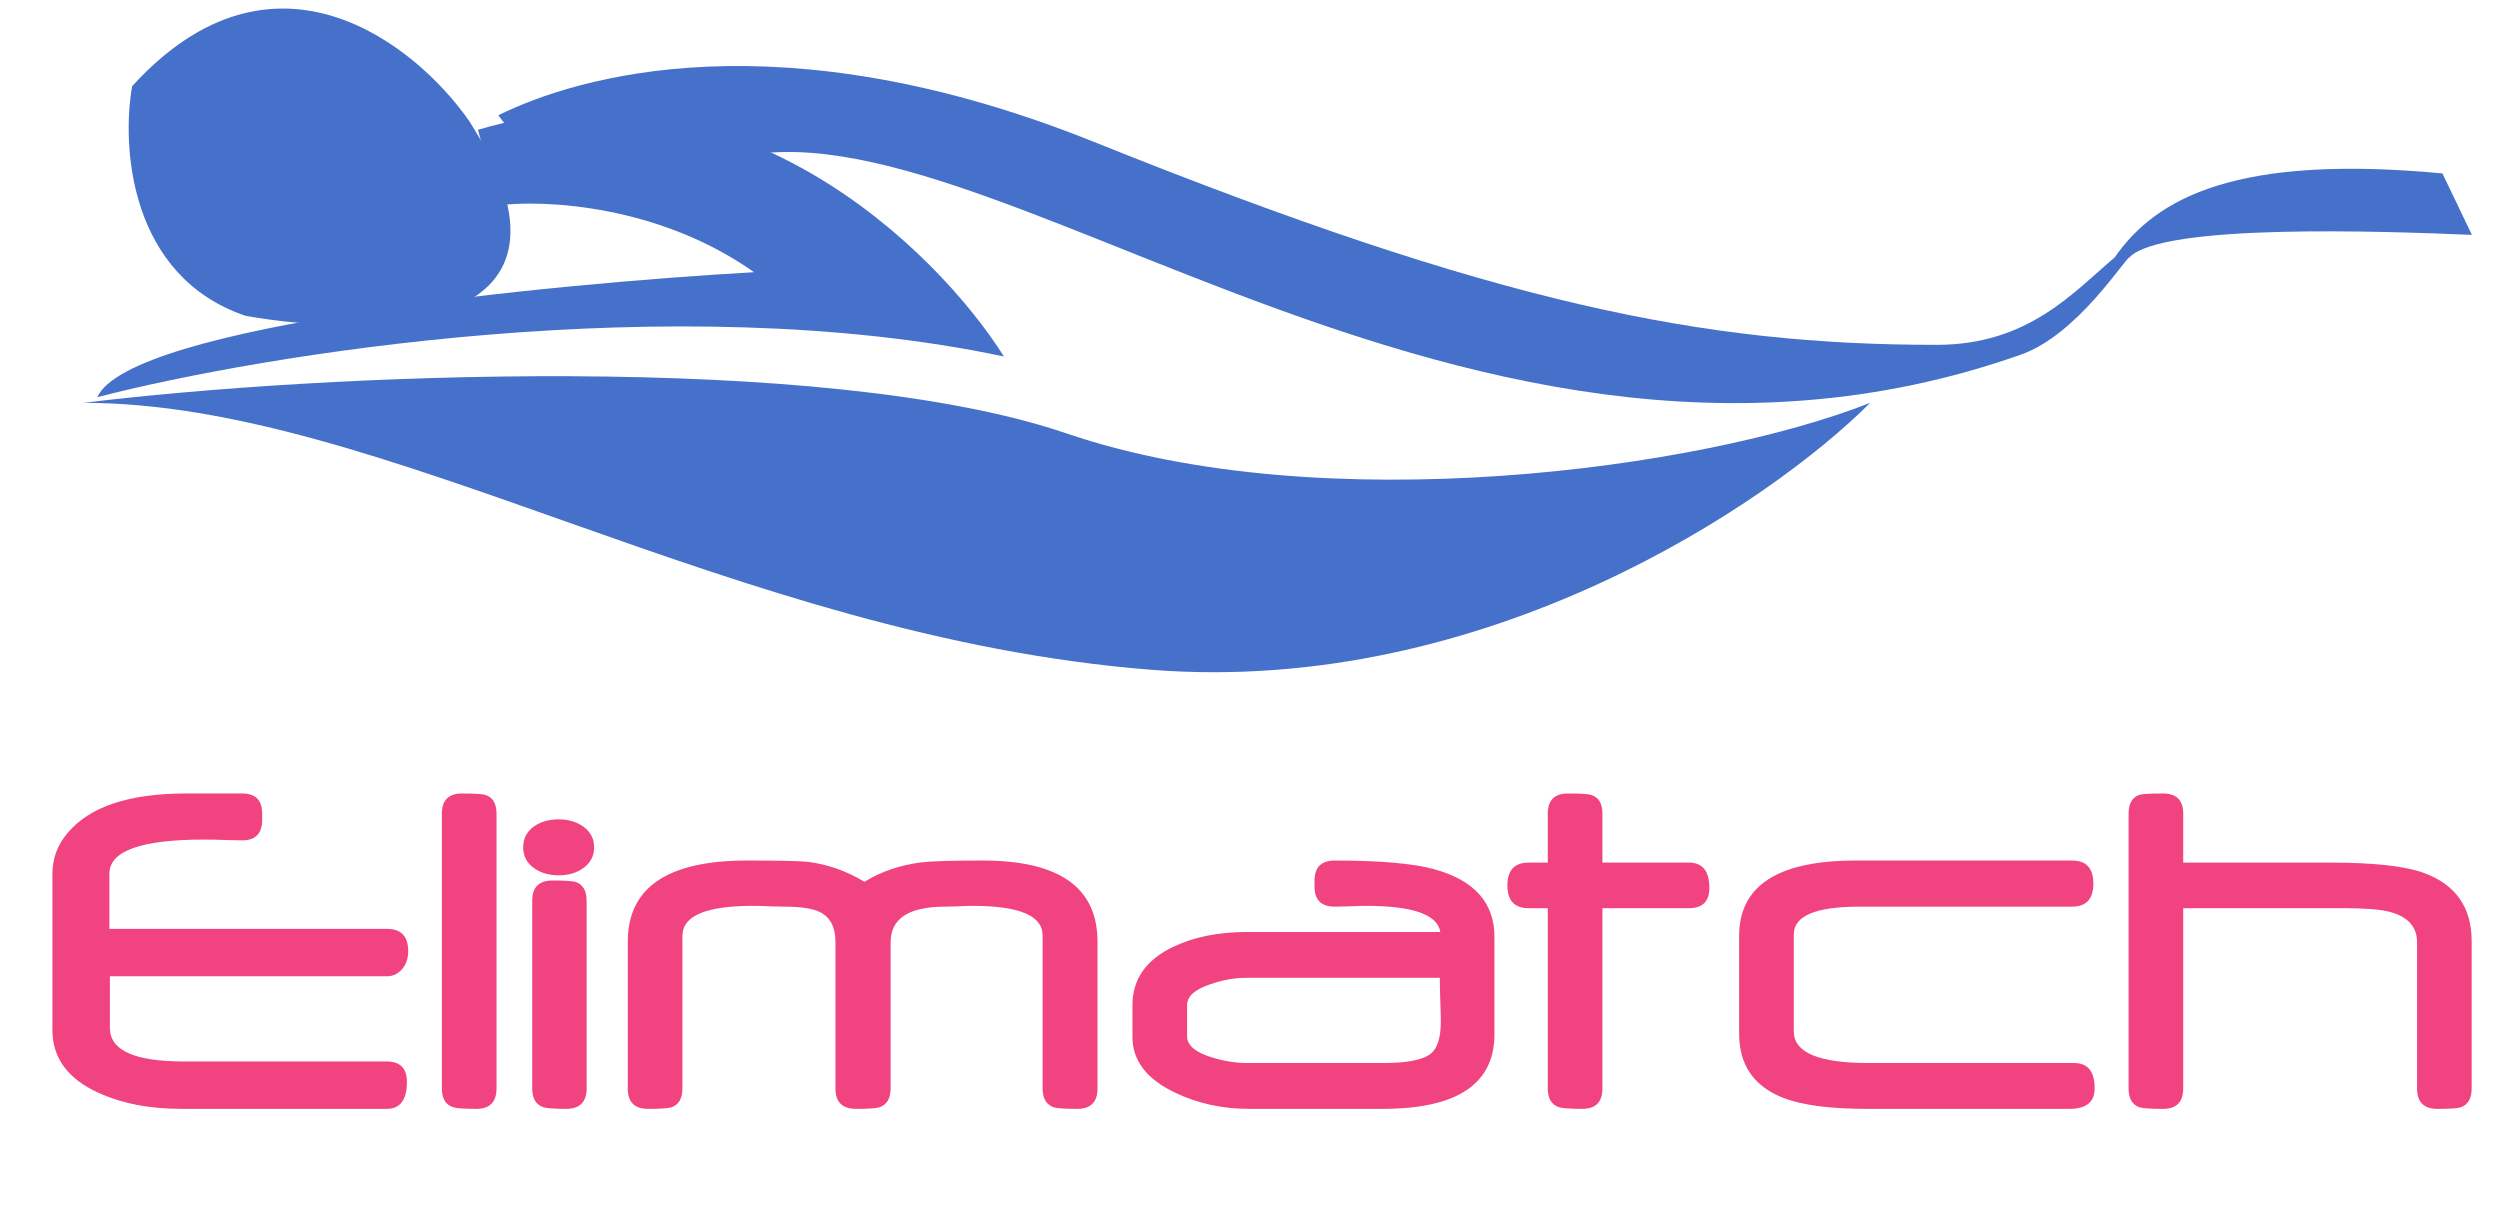
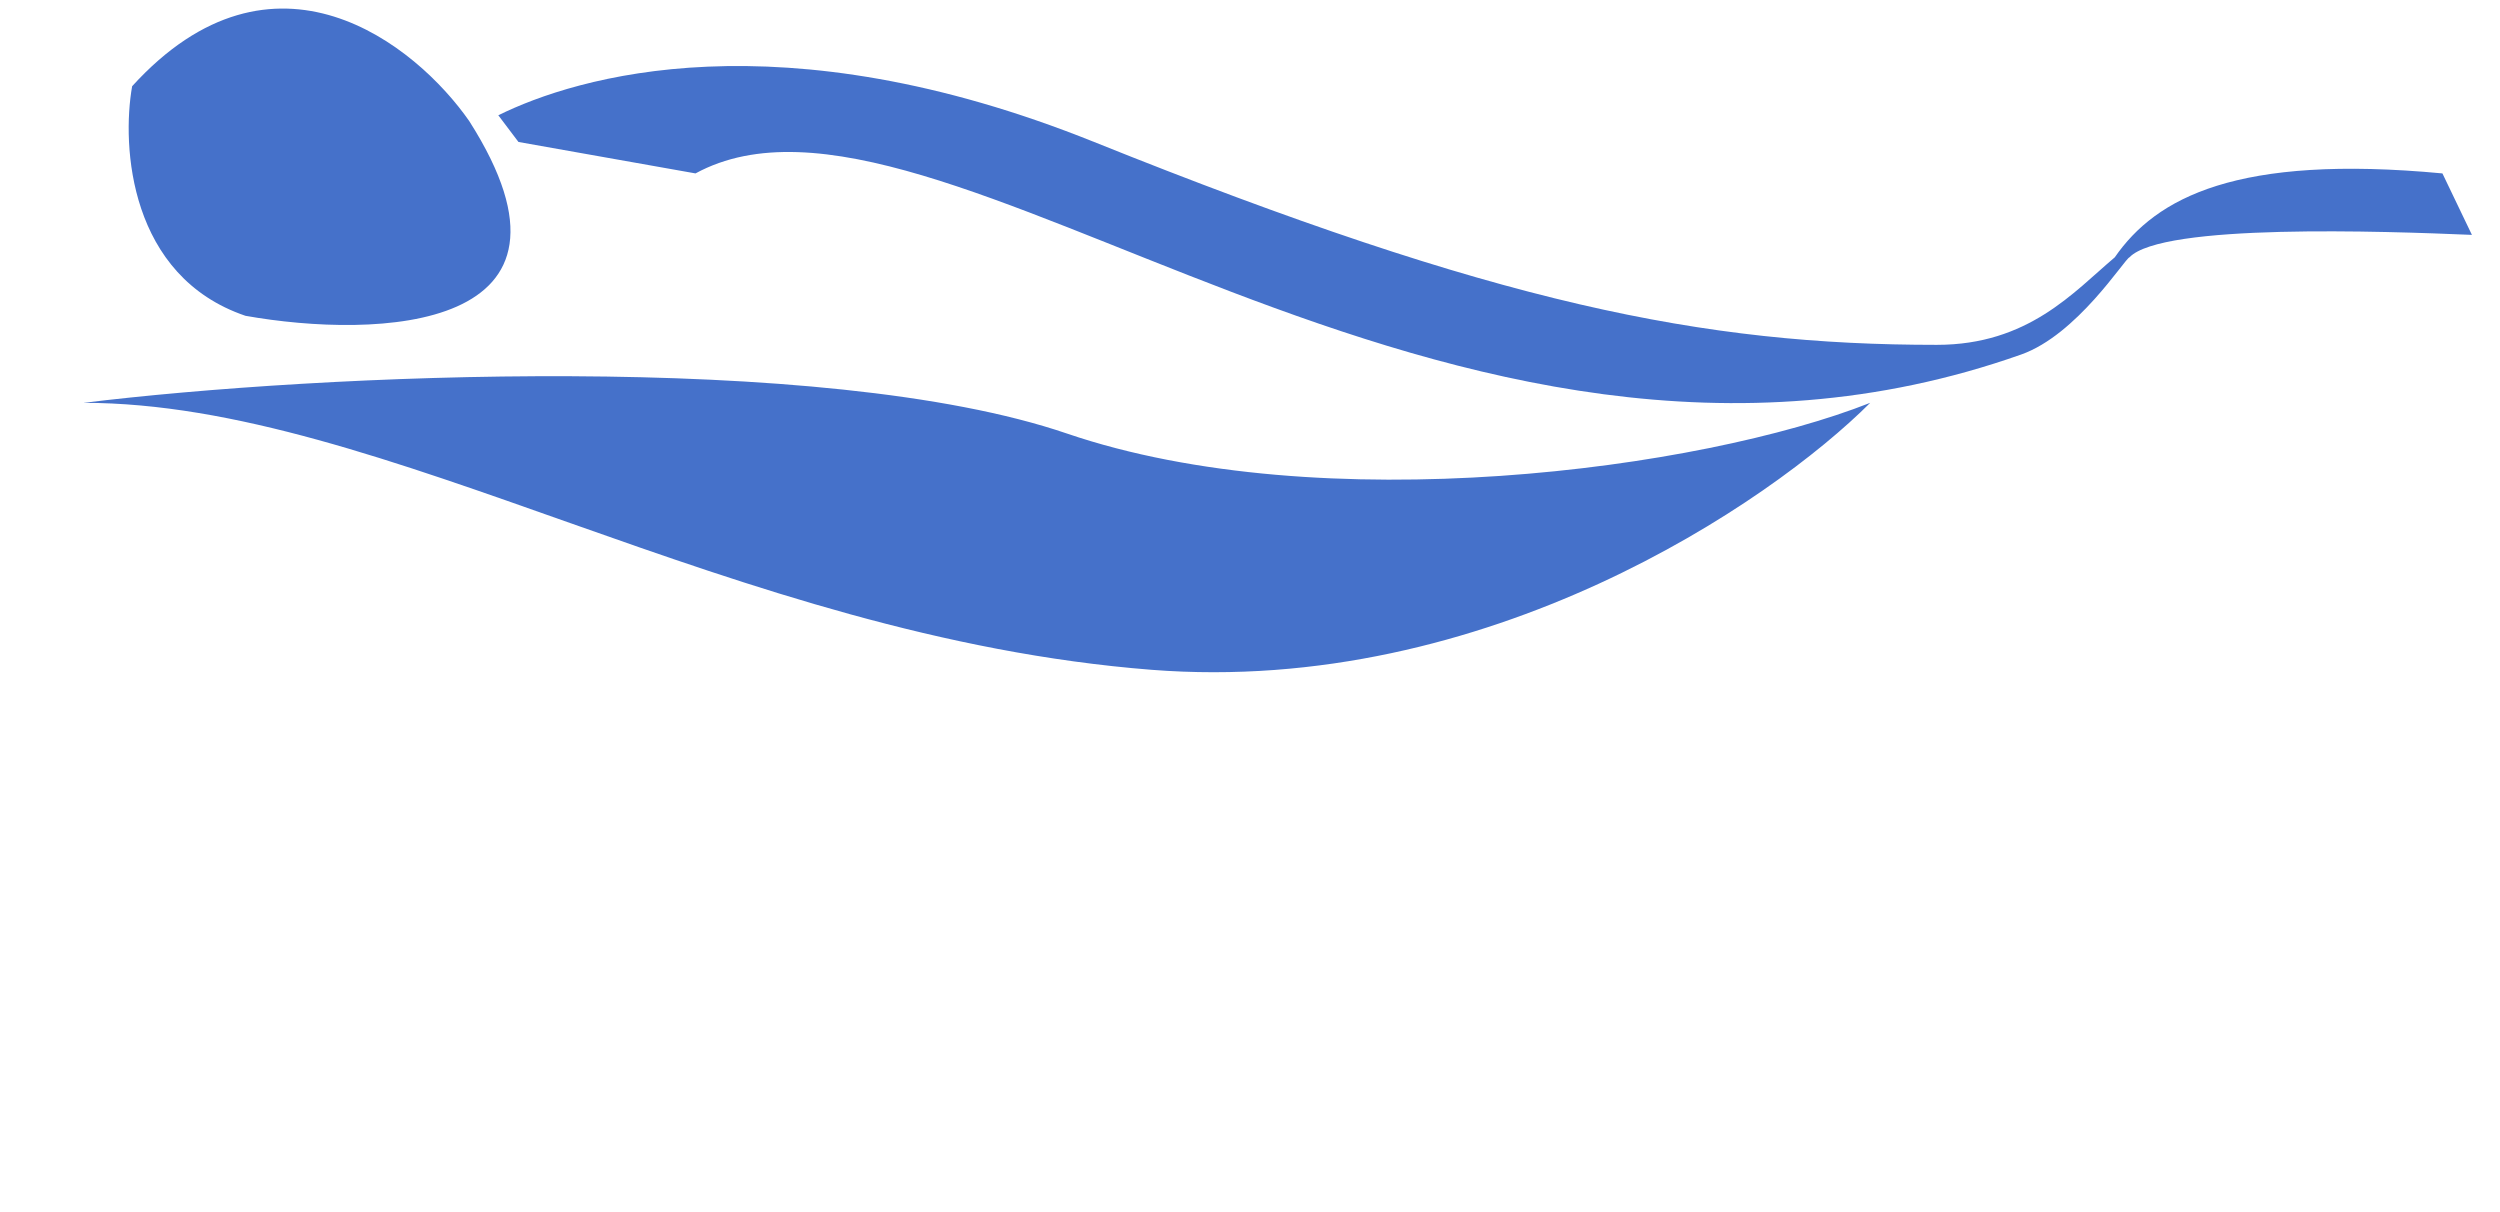
<svg xmlns="http://www.w3.org/2000/svg" width="99" height="48" viewBox="0 0 99 48" fill="none">
  <path d="M42.245 17.166C32.607 13.878 12.579 14.813 3.308 15.952C15.182 15.952 29.006 25.222 45.596 26.524C58.868 27.564 70.102 19.909 74.06 15.952C67.337 18.608 52.332 20.608 42.245 17.166Z" fill="#4571CA" />
-   <path d="M5.233 3.414C10.848 -2.754 16.472 1.765 18.582 4.795C23.921 13.173 14.899 13.426 9.721 12.506C5.118 10.941 4.811 5.793 5.233 3.414Z" fill="#4571CA" />
-   <path d="M39.756 14.117C26.683 11.355 10.373 14.04 3.852 15.728C5.141 12.874 21.727 11.24 29.86 10.779C26.085 8.11 21.535 7.902 19.733 8.132L18.927 5.14C29.146 2.102 37.071 9.859 39.756 14.117Z" fill="#4571CA" />
+   <path d="M5.233 3.414C10.848 -2.754 16.472 1.765 18.582 4.795C23.921 13.173 14.899 13.426 9.721 12.506C5.118 10.941 4.811 5.793 5.233 3.414" fill="#4571CA" />
  <path d="M19.733 4.565C22.84 3.031 30.862 0.613 43.326 5.622C59.294 12.039 67.446 13.656 76.697 13.656C80.323 13.656 82.113 11.568 83.745 10.19C85.38 7.827 88.579 6.101 96.72 6.867L97.888 9.301C94.411 9.155 85.626 8.837 84.326 10.19C84.121 10.274 82.254 13.256 80.038 14.039C57.106 22.145 37.05 1.701 27.542 6.867L20.531 5.622L19.733 4.565Z" fill="#4571CA" />
-   <path d="M16.114 42.844C16.114 43.555 15.847 43.911 15.314 43.911H7.172C5.914 43.911 4.824 43.699 3.901 43.275C2.684 42.721 2.076 41.894 2.076 40.794V34.6C2.076 33.992 2.278 33.452 2.681 32.98C3.556 31.941 5.118 31.422 7.367 31.422H9.592C10.118 31.422 10.382 31.688 10.382 32.221V32.468C10.382 33.008 10.118 33.278 9.592 33.278C9.551 33.278 9.356 33.274 9.008 33.267C8.659 33.254 8.348 33.247 8.075 33.247C5.579 33.247 4.332 33.698 4.332 34.6V36.784H15.324C15.885 36.784 16.165 37.078 16.165 37.666C16.165 37.933 16.093 38.158 15.95 38.343C15.786 38.555 15.574 38.661 15.314 38.661H4.352V40.712C4.352 41.593 5.327 42.034 7.275 42.034H15.314C15.847 42.034 16.114 42.304 16.114 42.844ZM19.662 43.101C19.662 43.641 19.395 43.911 18.862 43.911C18.356 43.911 18.045 43.887 17.929 43.839C17.642 43.743 17.498 43.497 17.498 43.101V32.221C17.498 31.688 17.765 31.422 18.298 31.422C18.804 31.422 19.115 31.442 19.231 31.483C19.518 31.579 19.662 31.825 19.662 32.221V43.101ZM23.527 33.554C23.527 33.903 23.38 34.18 23.086 34.385C22.826 34.57 22.505 34.662 22.122 34.662C21.74 34.662 21.418 34.57 21.159 34.385C20.865 34.18 20.718 33.903 20.718 33.554C20.718 33.206 20.861 32.929 21.148 32.724C21.415 32.539 21.74 32.447 22.122 32.447C22.498 32.447 22.82 32.539 23.086 32.724C23.38 32.929 23.527 33.206 23.527 33.554ZM23.23 43.101C23.23 43.641 22.96 43.911 22.42 43.911C21.928 43.911 21.62 43.887 21.497 43.839C21.217 43.737 21.076 43.49 21.076 43.101V35.667C21.076 35.133 21.347 34.867 21.887 34.867C22.372 34.867 22.68 34.888 22.809 34.928C23.09 35.031 23.23 35.277 23.23 35.667V43.101ZM43.461 43.101C43.461 43.641 43.194 43.911 42.661 43.911C42.155 43.911 41.844 43.89 41.728 43.849C41.434 43.747 41.287 43.497 41.287 43.101V37.041C41.287 36.261 40.368 35.872 38.529 35.872C38.351 35.872 38.136 35.879 37.883 35.892C37.637 35.899 37.486 35.903 37.431 35.903C35.989 35.903 35.268 36.374 35.268 37.318V43.101C35.268 43.497 35.121 43.747 34.827 43.849C34.704 43.89 34.393 43.911 33.894 43.911C33.354 43.911 33.084 43.641 33.084 43.101V37.297C33.084 36.716 32.879 36.323 32.469 36.118C32.181 35.974 31.71 35.903 31.054 35.903C30.992 35.903 30.818 35.899 30.531 35.892C30.25 35.879 30.011 35.872 29.813 35.872C27.953 35.872 27.024 36.268 27.024 37.061V43.101C27.024 43.497 26.88 43.747 26.593 43.849C26.47 43.89 26.159 43.911 25.66 43.911C25.127 43.911 24.86 43.641 24.86 43.101V37.287C24.86 35.147 26.433 34.077 29.577 34.077C30.89 34.077 31.693 34.094 31.987 34.129C32.766 34.224 33.514 34.487 34.232 34.918C34.902 34.508 35.658 34.252 36.498 34.149C36.888 34.101 37.695 34.077 38.918 34.077C41.947 34.077 43.461 35.147 43.461 37.287V43.101ZM59.18 40.958C59.18 42.926 57.703 43.911 54.75 43.911H49.459C48.4 43.911 47.422 43.696 46.527 43.265C45.406 42.732 44.845 41.997 44.845 41.06V39.809C44.845 38.784 45.378 38.015 46.445 37.502C47.265 37.106 48.246 36.907 49.388 36.907H57.037C56.928 36.217 55.95 35.872 54.104 35.872C53.906 35.872 53.663 35.879 53.376 35.892C53.089 35.899 52.915 35.903 52.853 35.903C52.32 35.903 52.054 35.636 52.054 35.103V34.888C52.054 34.347 52.32 34.077 52.853 34.077C54.665 34.077 55.984 34.194 56.811 34.426C58.391 34.864 59.18 35.756 59.18 37.102V40.958ZM57.017 38.722H49.336C48.892 38.722 48.431 38.804 47.952 38.968C47.323 39.174 47.009 39.45 47.009 39.799V41.04C47.009 41.395 47.333 41.672 47.983 41.87C48.461 42.021 48.933 42.096 49.398 42.096H54.771C55.735 42.096 56.367 41.969 56.668 41.717C56.928 41.505 57.057 41.081 57.057 40.445C57.057 40.308 57.051 40.052 57.037 39.676C57.023 39.293 57.017 38.975 57.017 38.722ZM67.691 35.164C67.691 35.697 67.421 35.964 66.881 35.964H63.456V43.101C63.456 43.641 63.189 43.911 62.656 43.911C62.157 43.911 61.846 43.887 61.723 43.839C61.436 43.743 61.292 43.497 61.292 43.101V35.964H60.534C59.973 35.964 59.693 35.663 59.693 35.062C59.693 34.46 59.973 34.159 60.534 34.159H61.292V32.221C61.292 31.688 61.559 31.422 62.092 31.422C62.598 31.422 62.909 31.442 63.025 31.483C63.312 31.579 63.456 31.825 63.456 32.221V34.159H66.881C67.421 34.159 67.691 34.494 67.691 35.164ZM82.949 43.101C82.949 43.641 82.614 43.911 81.944 43.911H73.935C72.459 43.911 71.348 43.764 70.603 43.47C69.448 43.012 68.87 42.168 68.87 40.937V37.061C68.87 35.072 70.408 34.077 73.484 34.077H82.056C82.617 34.077 82.897 34.382 82.897 34.99C82.897 35.598 82.617 35.903 82.056 35.903H73.638C71.902 35.903 71.034 36.268 71.034 37V40.845C71.034 41.679 72.021 42.096 73.997 42.096H82.138C82.679 42.096 82.949 42.431 82.949 43.101ZM97.878 43.101C97.878 43.497 97.735 43.747 97.448 43.849C97.331 43.89 97.02 43.911 96.514 43.911C95.981 43.911 95.715 43.641 95.715 43.101V37.307C95.715 36.699 95.352 36.299 94.628 36.108C94.266 36.012 93.66 35.964 92.813 35.964H86.455V43.101C86.455 43.641 86.189 43.911 85.656 43.911C85.157 43.911 84.846 43.89 84.722 43.849C84.435 43.747 84.292 43.497 84.292 43.101V32.221C84.292 31.825 84.435 31.575 84.722 31.473C84.839 31.439 85.15 31.422 85.656 31.422C86.189 31.422 86.455 31.688 86.455 32.221V34.159H92.3C93.989 34.159 95.209 34.293 95.961 34.559C97.239 35.017 97.878 35.923 97.878 37.277V43.101Z" fill="#F1437F" />
</svg>